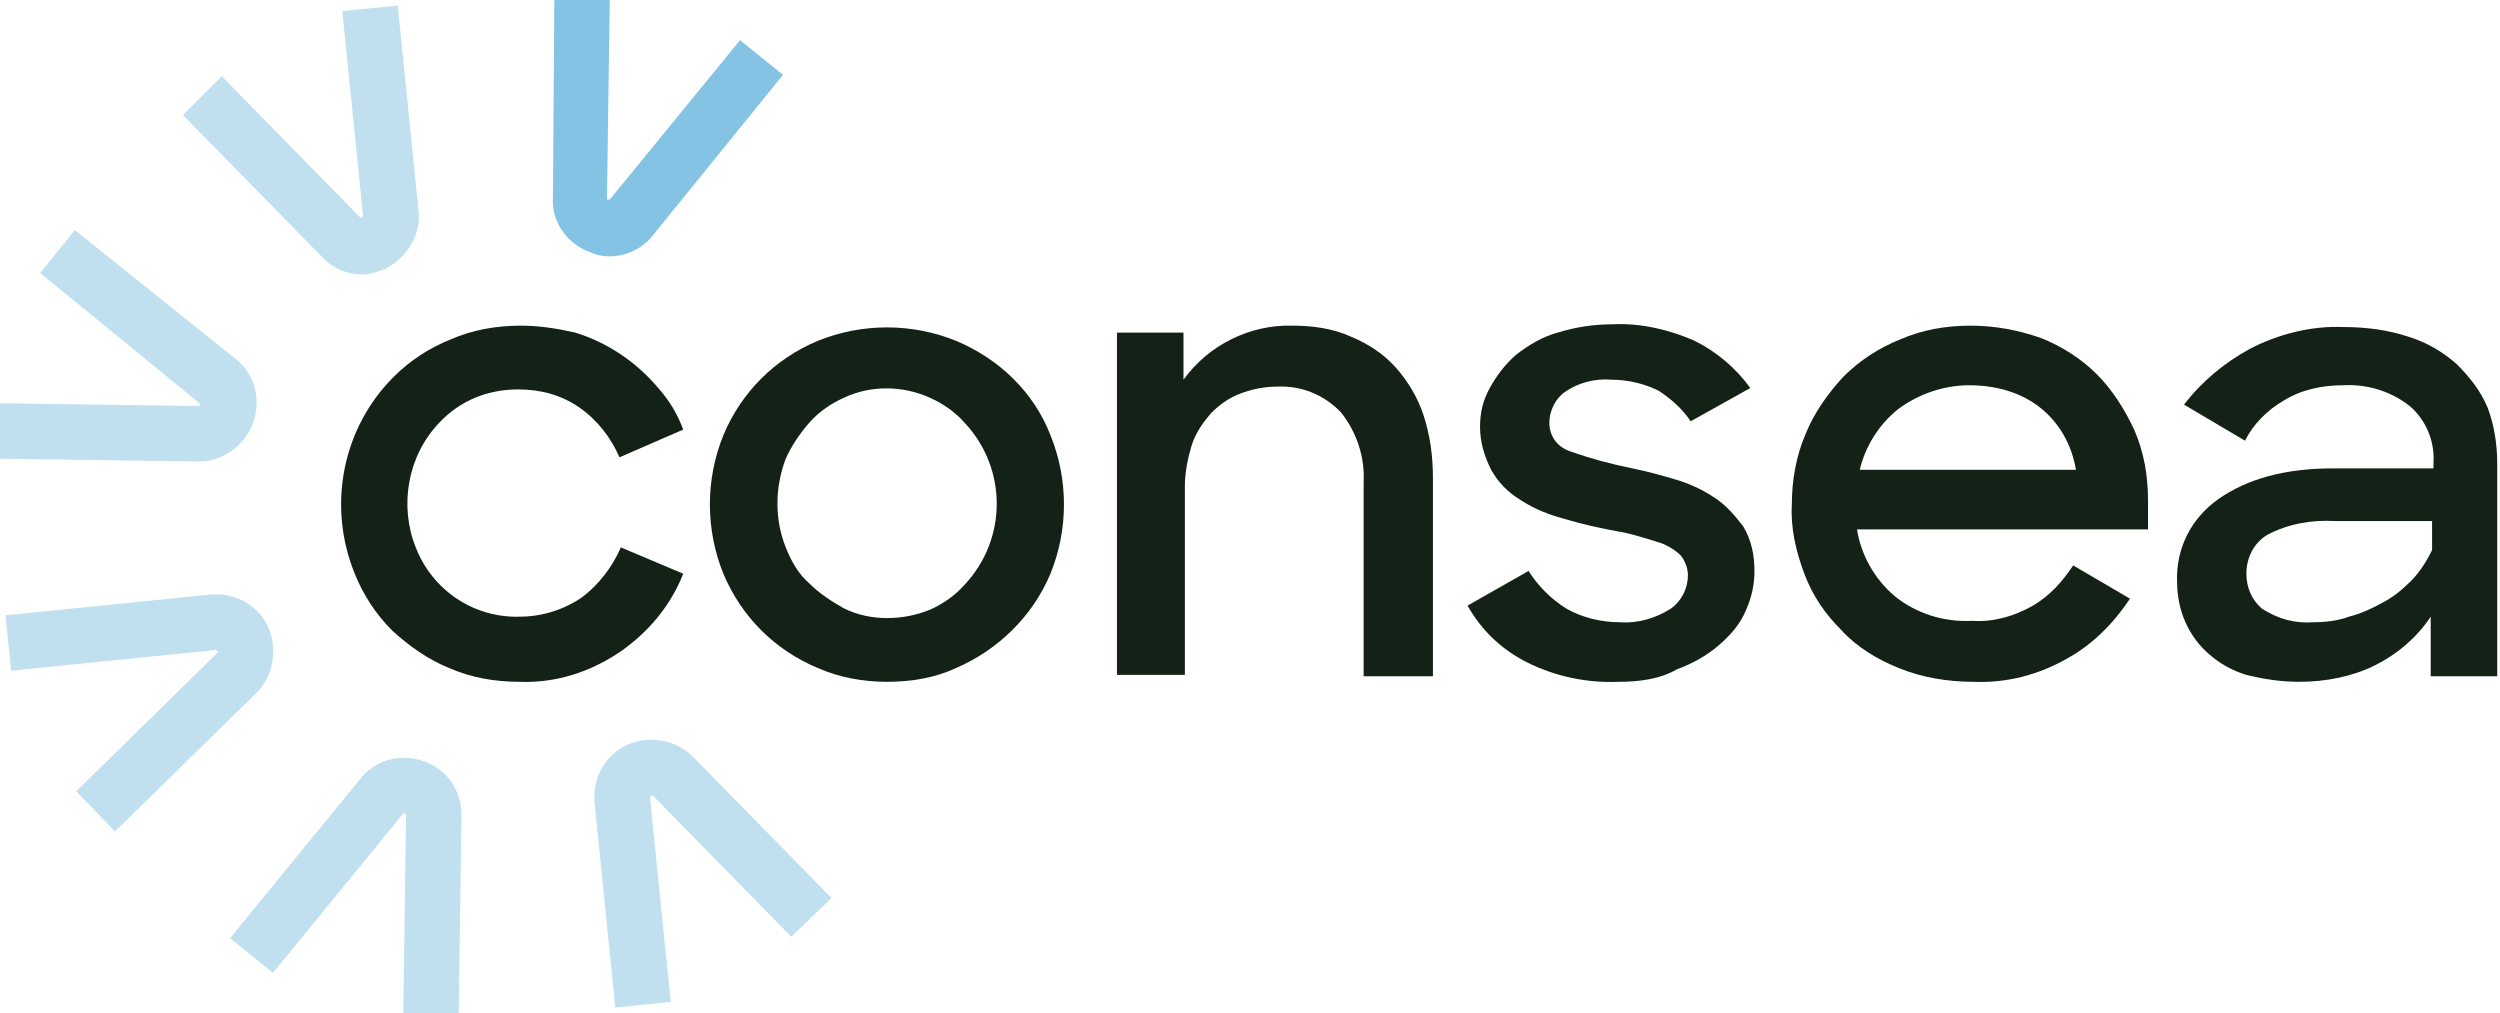
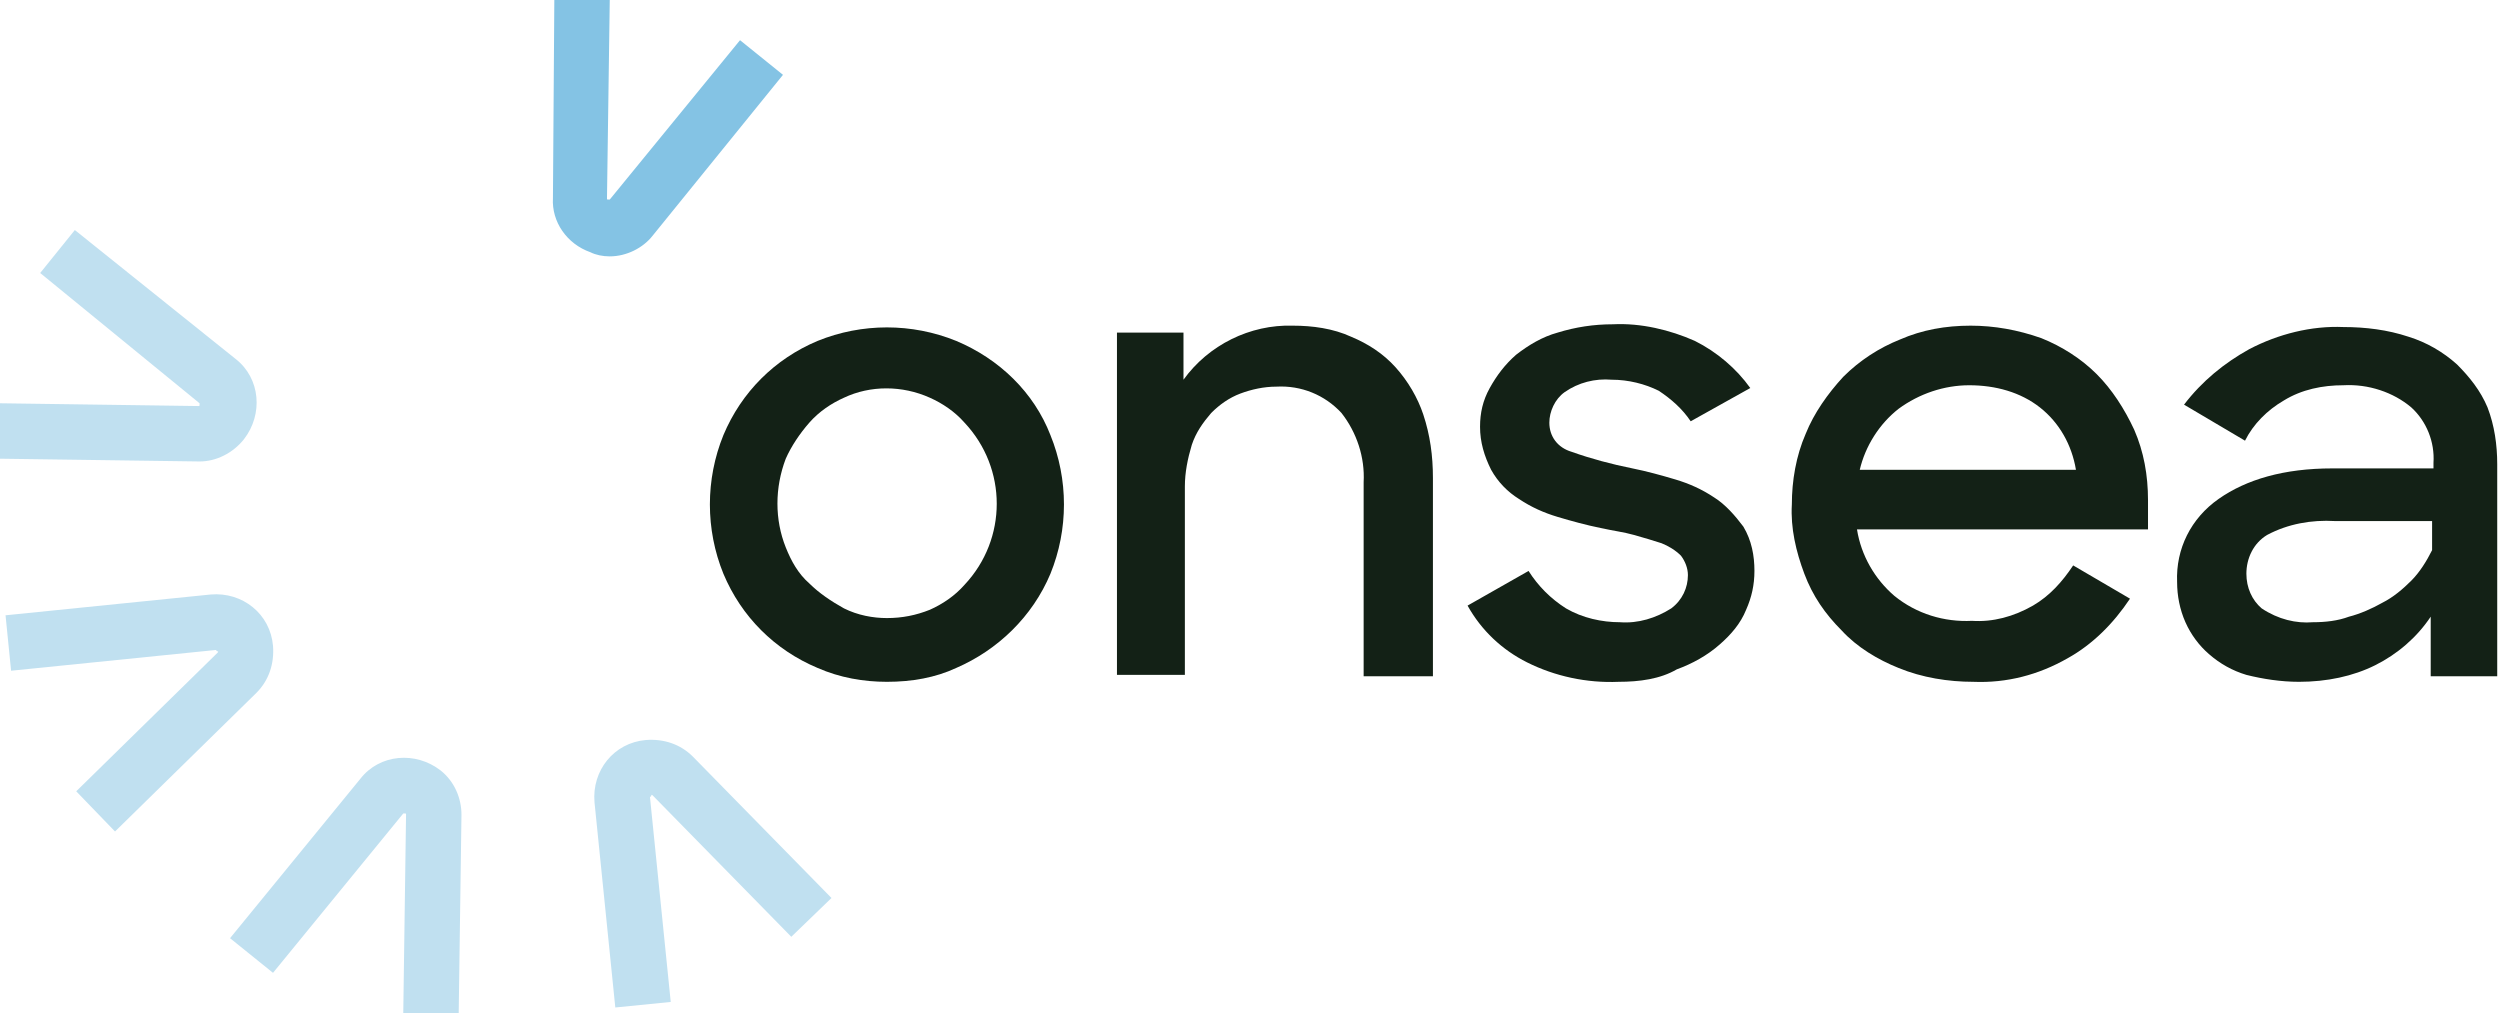
<svg xmlns="http://www.w3.org/2000/svg" xmlns:xlink="http://www.w3.org/1999/xlink" version="1.1" id="Livello_1" x="0px" y="0px" viewBox="0 0 180.4 73.1" style="enable-background:new 0 0 180.4 73.1;" xml:space="preserve">
  <style type="text/css">
	.st0{clip-path:url(#SVGID_2_);}
	.st1{fill:#C0E0F0;}
	.st2{fill:#84C3E4;}
	.st3{fill:#132116;}
</style>
  <g id="Raggruppa_97" transform="translate(0 0)">
    <g>
      <defs>
        <rect id="SVGID_1_" width="180.4" height="73.1" />
      </defs>
      <clipPath id="SVGID_2_">
        <use xlink:href="#SVGID_1_" style="overflow:visible;" />
      </clipPath>
      <g id="Raggruppa_71" transform="translate(0 0)" class="st0">
        <path id="Tracciato_59" class="st1" d="M33.1,73.1l-4,0l0.2-14.3c0-0.1,0-0.1-0.1-0.1s-0.1,0-0.1,0l-9.4,11.5l-3.1-2.5l9.4-11.5     c1.4-1.8,4-2,5.8-0.6c1,0.8,1.5,2,1.5,3.2L33.1,73.1z" />
        <path id="Tracciato_60" class="st1" d="M44.4,72.7l-1.5-14.8c-0.2-2.3,1.4-4.3,3.7-4.5c1.3-0.1,2.5,0.3,3.4,1.2l10,10.2l-2.9,2.8     l-10-10.2c0,0-0.1-0.1-0.1,0s-0.1,0.1-0.1,0.1l1.5,14.8L44.4,72.7z" />
        <path id="Tracciato_61" class="st2" d="M44,18.5c-0.5,0-1-0.1-1.4-0.3c-1.7-0.6-2.8-2.2-2.7-3.9L40,0l4,0l-0.2,14.3     c0,0.1,0,0.1,0.1,0.1s0.1,0,0.1,0l9.4-11.5l3.1,2.5L47.1,17C46.4,17.9,45.2,18.5,44,18.5" />
-         <path id="Tracciato_62" class="st1" d="M26.1,19.8c-1.1,0-2.2-0.5-2.9-1.3l-10-10.2L16,5.5l10,10.2c0,0,0.1,0.1,0.1,0     s0.1-0.1,0.1-0.1L24.7,0.8l4-0.4l1.5,14.8c0.2,1.7-0.8,3.4-2.4,4.2C27.3,19.6,26.7,19.8,26.1,19.8" />
        <path id="Tracciato_63" class="st1" d="M14.4,33.3L14.4,33.3L0,33.1l0-4l14.3,0.2c0.1,0,0.1,0,0.1-0.1s0-0.1,0-0.1L2.9,19.7     l2.5-3.1L17,25.9c1.8,1.4,2,4,0.6,5.8C16.8,32.7,15.6,33.3,14.4,33.3" />
        <path id="Tracciato_64" class="st1" d="M8.3,60l-2.8-2.9l10.2-10c0,0,0.1-0.1,0-0.1s-0.1-0.1-0.1-0.1L0.8,48.4l-0.4-4l14.8-1.5     c2.3-0.2,4.3,1.4,4.5,3.7c0.1,1.3-0.3,2.5-1.2,3.4L8.3,60z" />
-         <path id="Tracciato_65" class="st3" d="M37.5,49.2c-1.8,0-3.5-0.3-5.1-1c-1.5-0.6-2.9-1.6-4.1-2.7c-1.2-1.2-2.1-2.6-2.7-4.1     c-2-4.9-0.9-10.5,2.8-14.2c1.2-1.2,2.6-2.1,4.1-2.7c1.6-0.7,3.3-1,5.1-1c1.3,0,2.6,0.2,3.9,0.5c2.3,0.7,4.4,2.1,6,4     c0.8,0.9,1.4,1.9,1.8,3L44.7,33c-0.6-1.4-1.6-2.7-2.9-3.6c-1.3-0.9-2.8-1.3-4.4-1.3c-2.2,0-4.2,0.8-5.7,2.4c-2.3,2.4-2.9,6-1.7,9     c1.2,3.1,4.2,5.1,7.5,5c1.6,0,3.2-0.5,4.5-1.4c1.2-0.9,2.2-2.2,2.8-3.6l4.5,1.9c-0.9,2.3-2.5,4.2-4.5,5.6     C42.6,48.5,40.1,49.3,37.5,49.2" />
        <path id="Tracciato_66" class="st3" d="M64,49.2c-1.7,0-3.4-0.3-5-1c-3.1-1.3-5.5-3.7-6.8-6.8c-1.3-3.2-1.3-6.8,0-10     c1.3-3.1,3.7-5.5,6.8-6.8c3.2-1.3,6.8-1.3,10,0c3.1,1.3,5.6,3.7,6.8,6.8c1.3,3.2,1.3,6.8,0,10c-1.3,3.1-3.8,5.5-6.8,6.8     C67.5,48.9,65.8,49.2,64,49.2 M64,44.6c1.1,0,2.1-0.2,3.1-0.6c0.9-0.4,1.8-1,2.5-1.8c3.1-3.3,3.1-8.4,0-11.7     c-0.7-0.8-1.6-1.4-2.5-1.8c-2-0.9-4.3-0.9-6.2,0c-0.9,0.4-1.8,1-2.5,1.8c-0.7,0.8-1.3,1.7-1.7,2.6c-0.8,2.1-0.8,4.4,0,6.4     c0.4,1,0.9,1.9,1.7,2.6c0.7,0.7,1.6,1.3,2.5,1.8C61.9,44.4,63,44.6,64,44.6" />
        <path id="Tracciato_67" class="st3" d="M80.5,24h4.9v3.4c1.8-2.5,4.8-4,7.9-3.9c1.4,0,2.9,0.2,4.2,0.8c1.2,0.5,2.3,1.2,3.2,2.2     c0.9,1,1.6,2.2,2,3.4c0.5,1.5,0.7,3,0.7,4.6v14.3h-5v-14c0.1-1.8-0.5-3.6-1.6-5c-1.2-1.3-2.9-2-4.7-1.9c-0.9,0-1.8,0.2-2.6,0.5     c-0.8,0.3-1.5,0.8-2.1,1.4c-0.6,0.7-1.1,1.4-1.4,2.3c-0.3,1-0.5,2-0.5,3v13.6h-4.9V24z" />
        <path id="Tracciato_68" class="st3" d="M116.8,49.2c-2.3,0.1-4.6-0.4-6.6-1.4c-1.8-0.9-3.3-2.3-4.3-4.1l4.4-2.5     c0.7,1.1,1.6,2,2.7,2.7c1.2,0.7,2.6,1,3.9,1c1.3,0.1,2.6-0.3,3.7-1c0.8-0.6,1.2-1.5,1.2-2.4c0-0.5-0.2-1-0.5-1.4     c-0.4-0.4-0.9-0.7-1.4-0.9c-0.6-0.2-1.3-0.4-2-0.6c-0.7-0.2-1.5-0.3-2.4-0.5c-1-0.2-2.1-0.5-3.1-0.8c-1-0.3-1.9-0.7-2.8-1.3     c-0.8-0.5-1.5-1.2-2-2.1c-0.5-1-0.8-2-0.8-3.1c0-1,0.2-1.9,0.7-2.8c0.5-0.9,1.1-1.7,1.9-2.4c0.9-0.7,1.9-1.3,3-1.6     c1.3-0.4,2.6-0.6,4-0.6c2-0.1,4.1,0.4,5.9,1.2c1.6,0.8,3,2,4,3.4l-4.3,2.4c-0.6-0.9-1.4-1.6-2.3-2.2c-1-0.5-2.2-0.8-3.4-0.8     c-1.2-0.1-2.4,0.2-3.4,0.9c-0.7,0.5-1.1,1.4-1.1,2.2c0,1,0.6,1.8,1.6,2.1c1.4,0.5,2.9,0.9,4.4,1.2c1,0.2,2.1,0.5,3.1,0.8     c1,0.3,1.9,0.7,2.8,1.3c0.8,0.5,1.5,1.3,2.1,2.1c0.6,1,0.8,2.1,0.8,3.2c0,1-0.2,1.9-0.6,2.8c-0.4,1-1.1,1.8-1.9,2.5     c-0.9,0.8-2,1.4-3.1,1.8C119.8,49,118.3,49.2,116.8,49.2" />
        <path id="Tracciato_69" class="st3" d="M142.4,49.2c-1.8,0-3.7-0.3-5.4-1c-1.5-0.6-3-1.5-4.1-2.7c-1.2-1.2-2.1-2.5-2.7-4.1     c-0.6-1.6-1-3.3-0.9-5c0-1.7,0.3-3.5,1-5.1c0.6-1.5,1.6-2.9,2.7-4.1c1.2-1.2,2.6-2.1,4.1-2.7c1.6-0.7,3.3-1,5.1-1     c1.7,0,3.4,0.3,5.1,0.9c1.5,0.6,2.9,1.5,4,2.6c1.1,1.1,2,2.5,2.7,4c0.7,1.6,1,3.3,1,5.1v2.1H134c0.3,1.9,1.3,3.6,2.7,4.8     c1.6,1.3,3.6,1.9,5.6,1.8c1.5,0.1,3-0.3,4.4-1.1c1.2-0.7,2.1-1.7,2.9-2.9l4.1,2.4c-1.2,1.8-2.7,3.3-4.5,4.3     C147.1,48.7,144.8,49.3,142.4,49.2 M142.1,27.8c-1.8,0-3.6,0.6-5.1,1.7c-1.4,1.1-2.4,2.7-2.8,4.4h15.6c-0.3-1.8-1.2-3.4-2.6-4.5     C145.8,28.3,144,27.8,142.1,27.8" />
        <path id="Tracciato_70" class="st3" d="M165.9,49.2c-1.3,0-2.6-0.2-3.8-0.5c-1-0.3-1.9-0.8-2.7-1.5c-0.7-0.6-1.3-1.4-1.7-2.3     c-0.4-0.9-0.6-1.9-0.6-2.9c-0.1-2.4,1-4.6,3-6c2-1.4,4.7-2.2,8.2-2.2h7.3v-0.4c0.1-1.5-0.5-3-1.6-4c-1.3-1.1-3.1-1.7-4.9-1.6     c-1.5,0-3,0.3-4.3,1.1c-1.2,0.7-2.2,1.7-2.8,2.9l-4.4-2.6c1.3-1.7,2.9-3,4.7-4c2.1-1.1,4.5-1.7,6.8-1.6c1.6,0,3.2,0.2,4.7,0.7     c1.3,0.4,2.5,1.1,3.5,2c0.9,0.9,1.7,1.9,2.2,3.1c0.5,1.3,0.7,2.7,0.7,4.1v15.3h-4.8v-4.3c-1,1.5-2.4,2.7-4,3.5     C169.8,48.8,167.9,49.2,165.9,49.2 M166.9,44.9c0.9,0,1.8-0.1,2.6-0.4c0.8-0.2,1.7-0.6,2.4-1c0.8-0.4,1.5-1,2.1-1.6     c0.6-0.6,1.1-1.4,1.5-2.2v-2.1h-7c-1.7-0.1-3.4,0.2-4.9,1c-1,0.6-1.5,1.7-1.5,2.8c0,1,0.4,1.9,1.1,2.5     C164.4,44.7,165.7,45,166.9,44.9" />
      </g>
    </g>
  </g>
</svg>